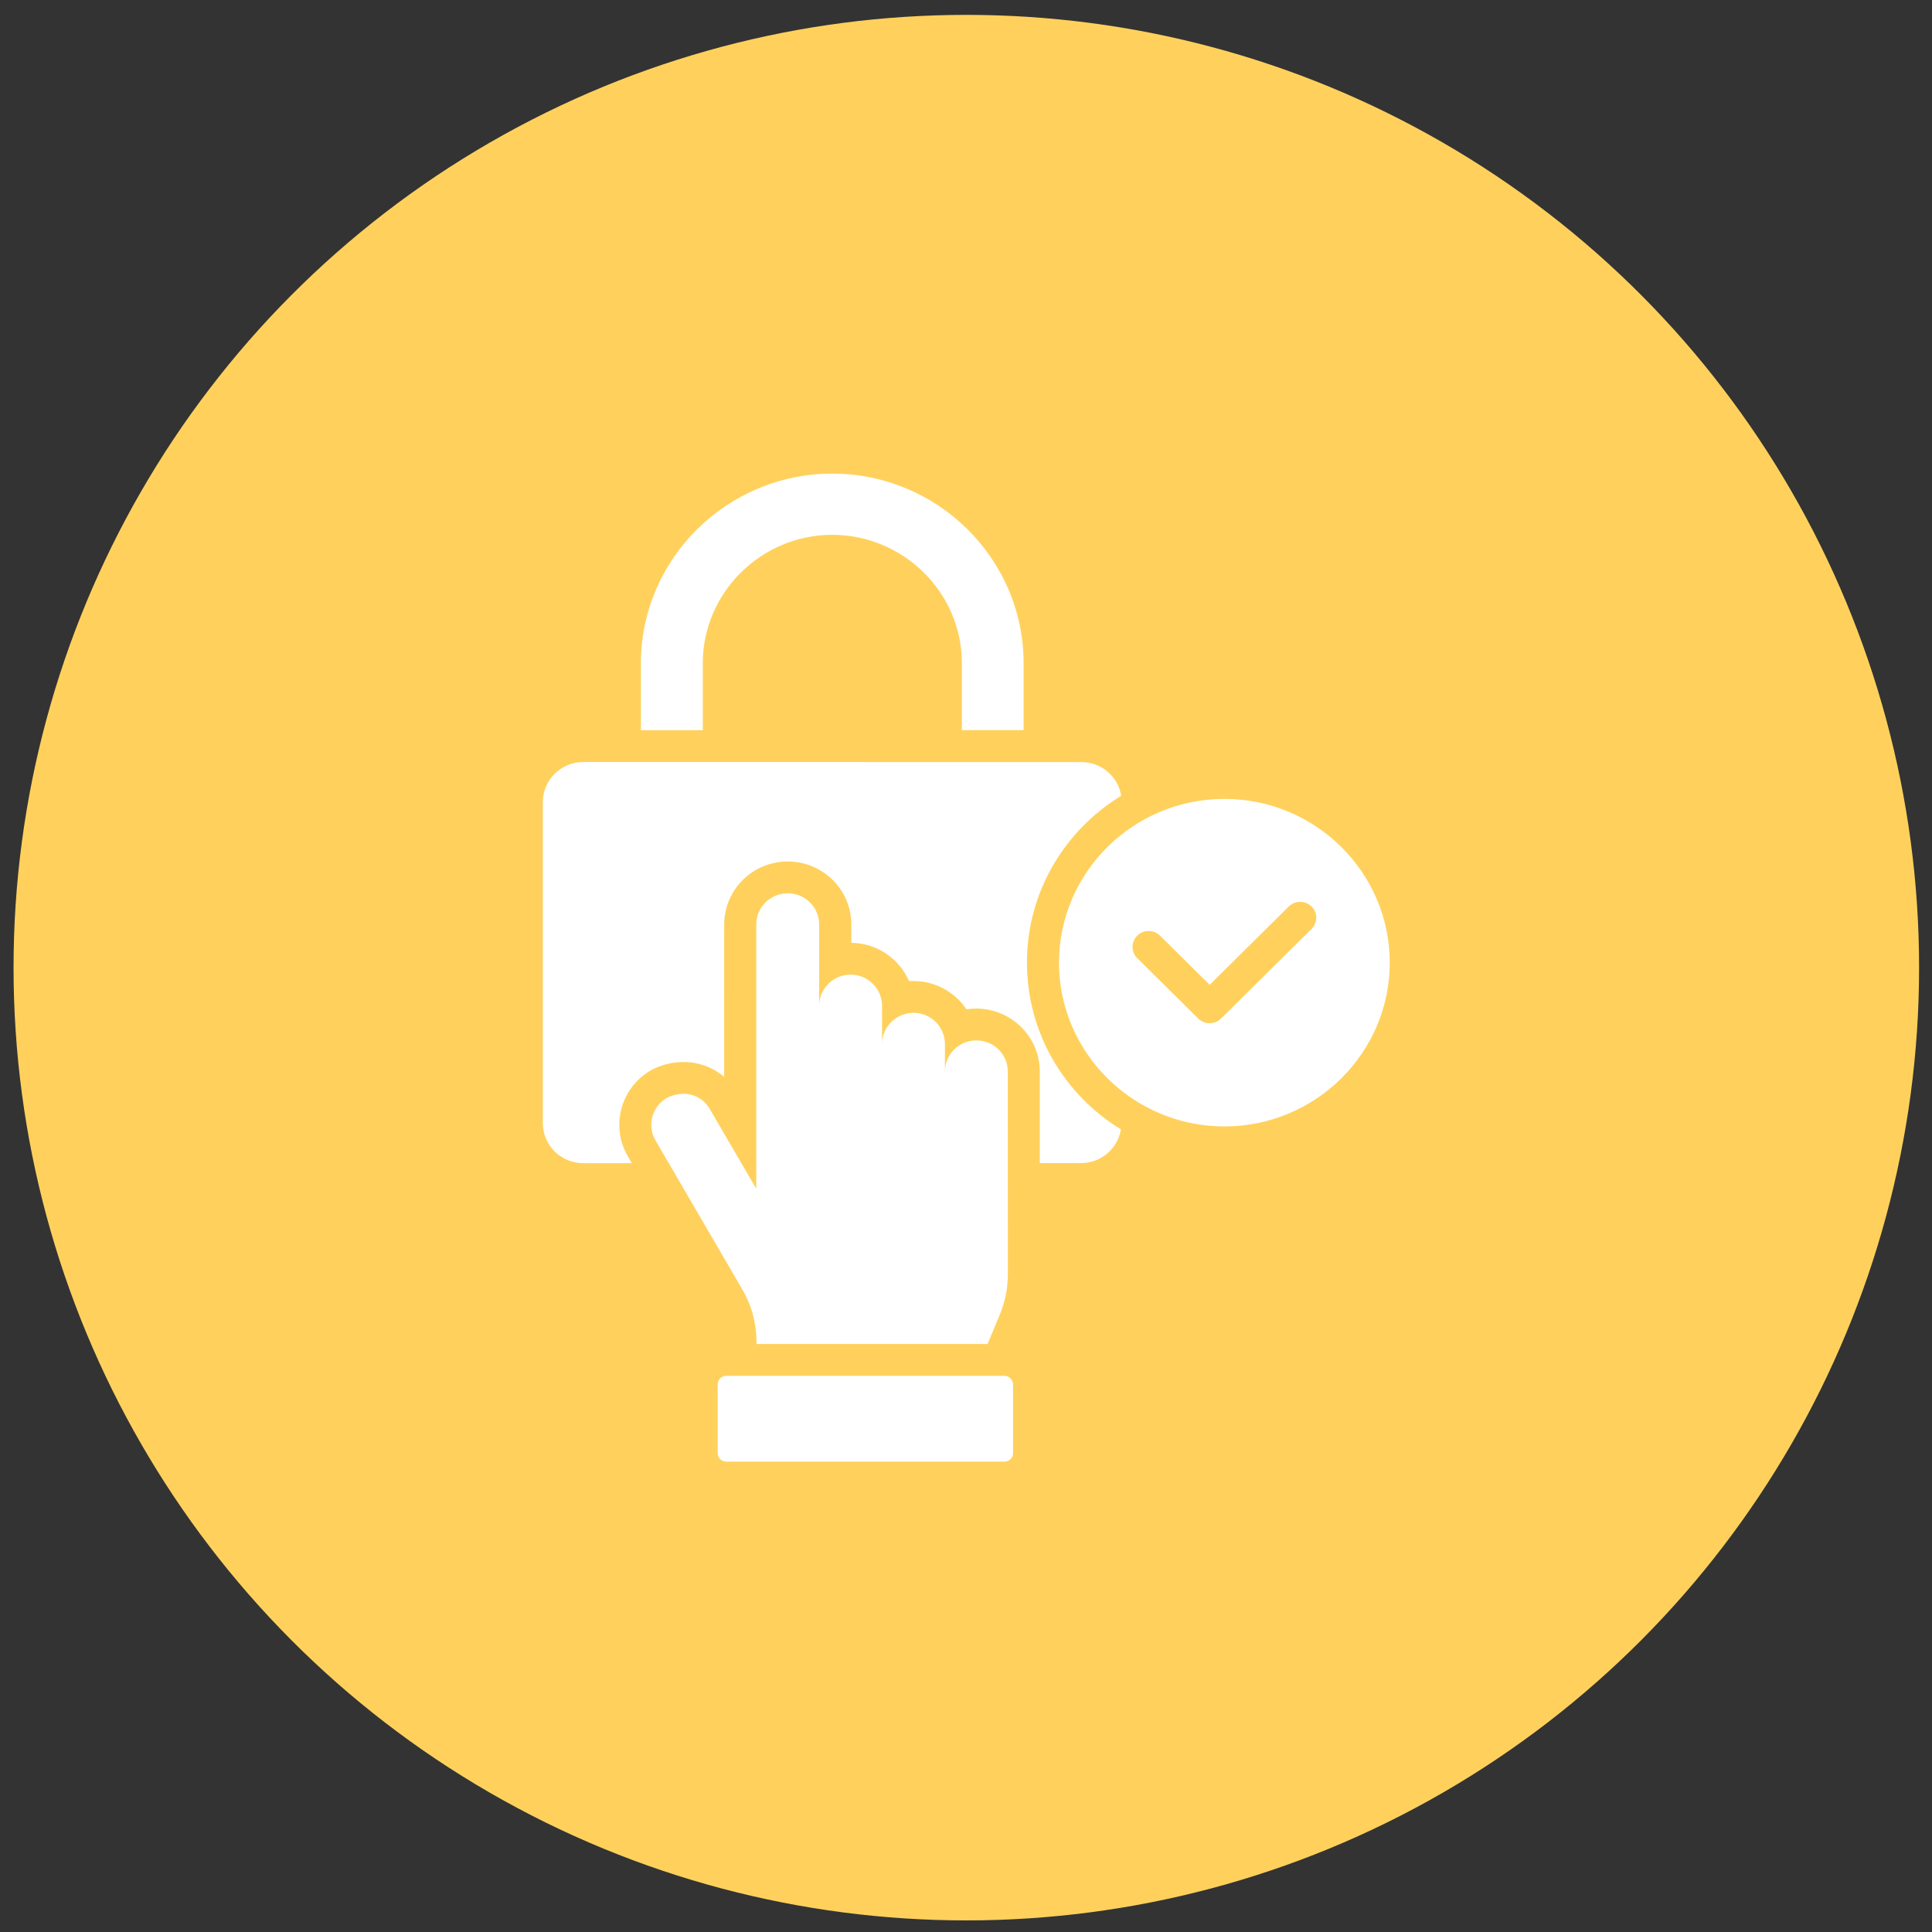
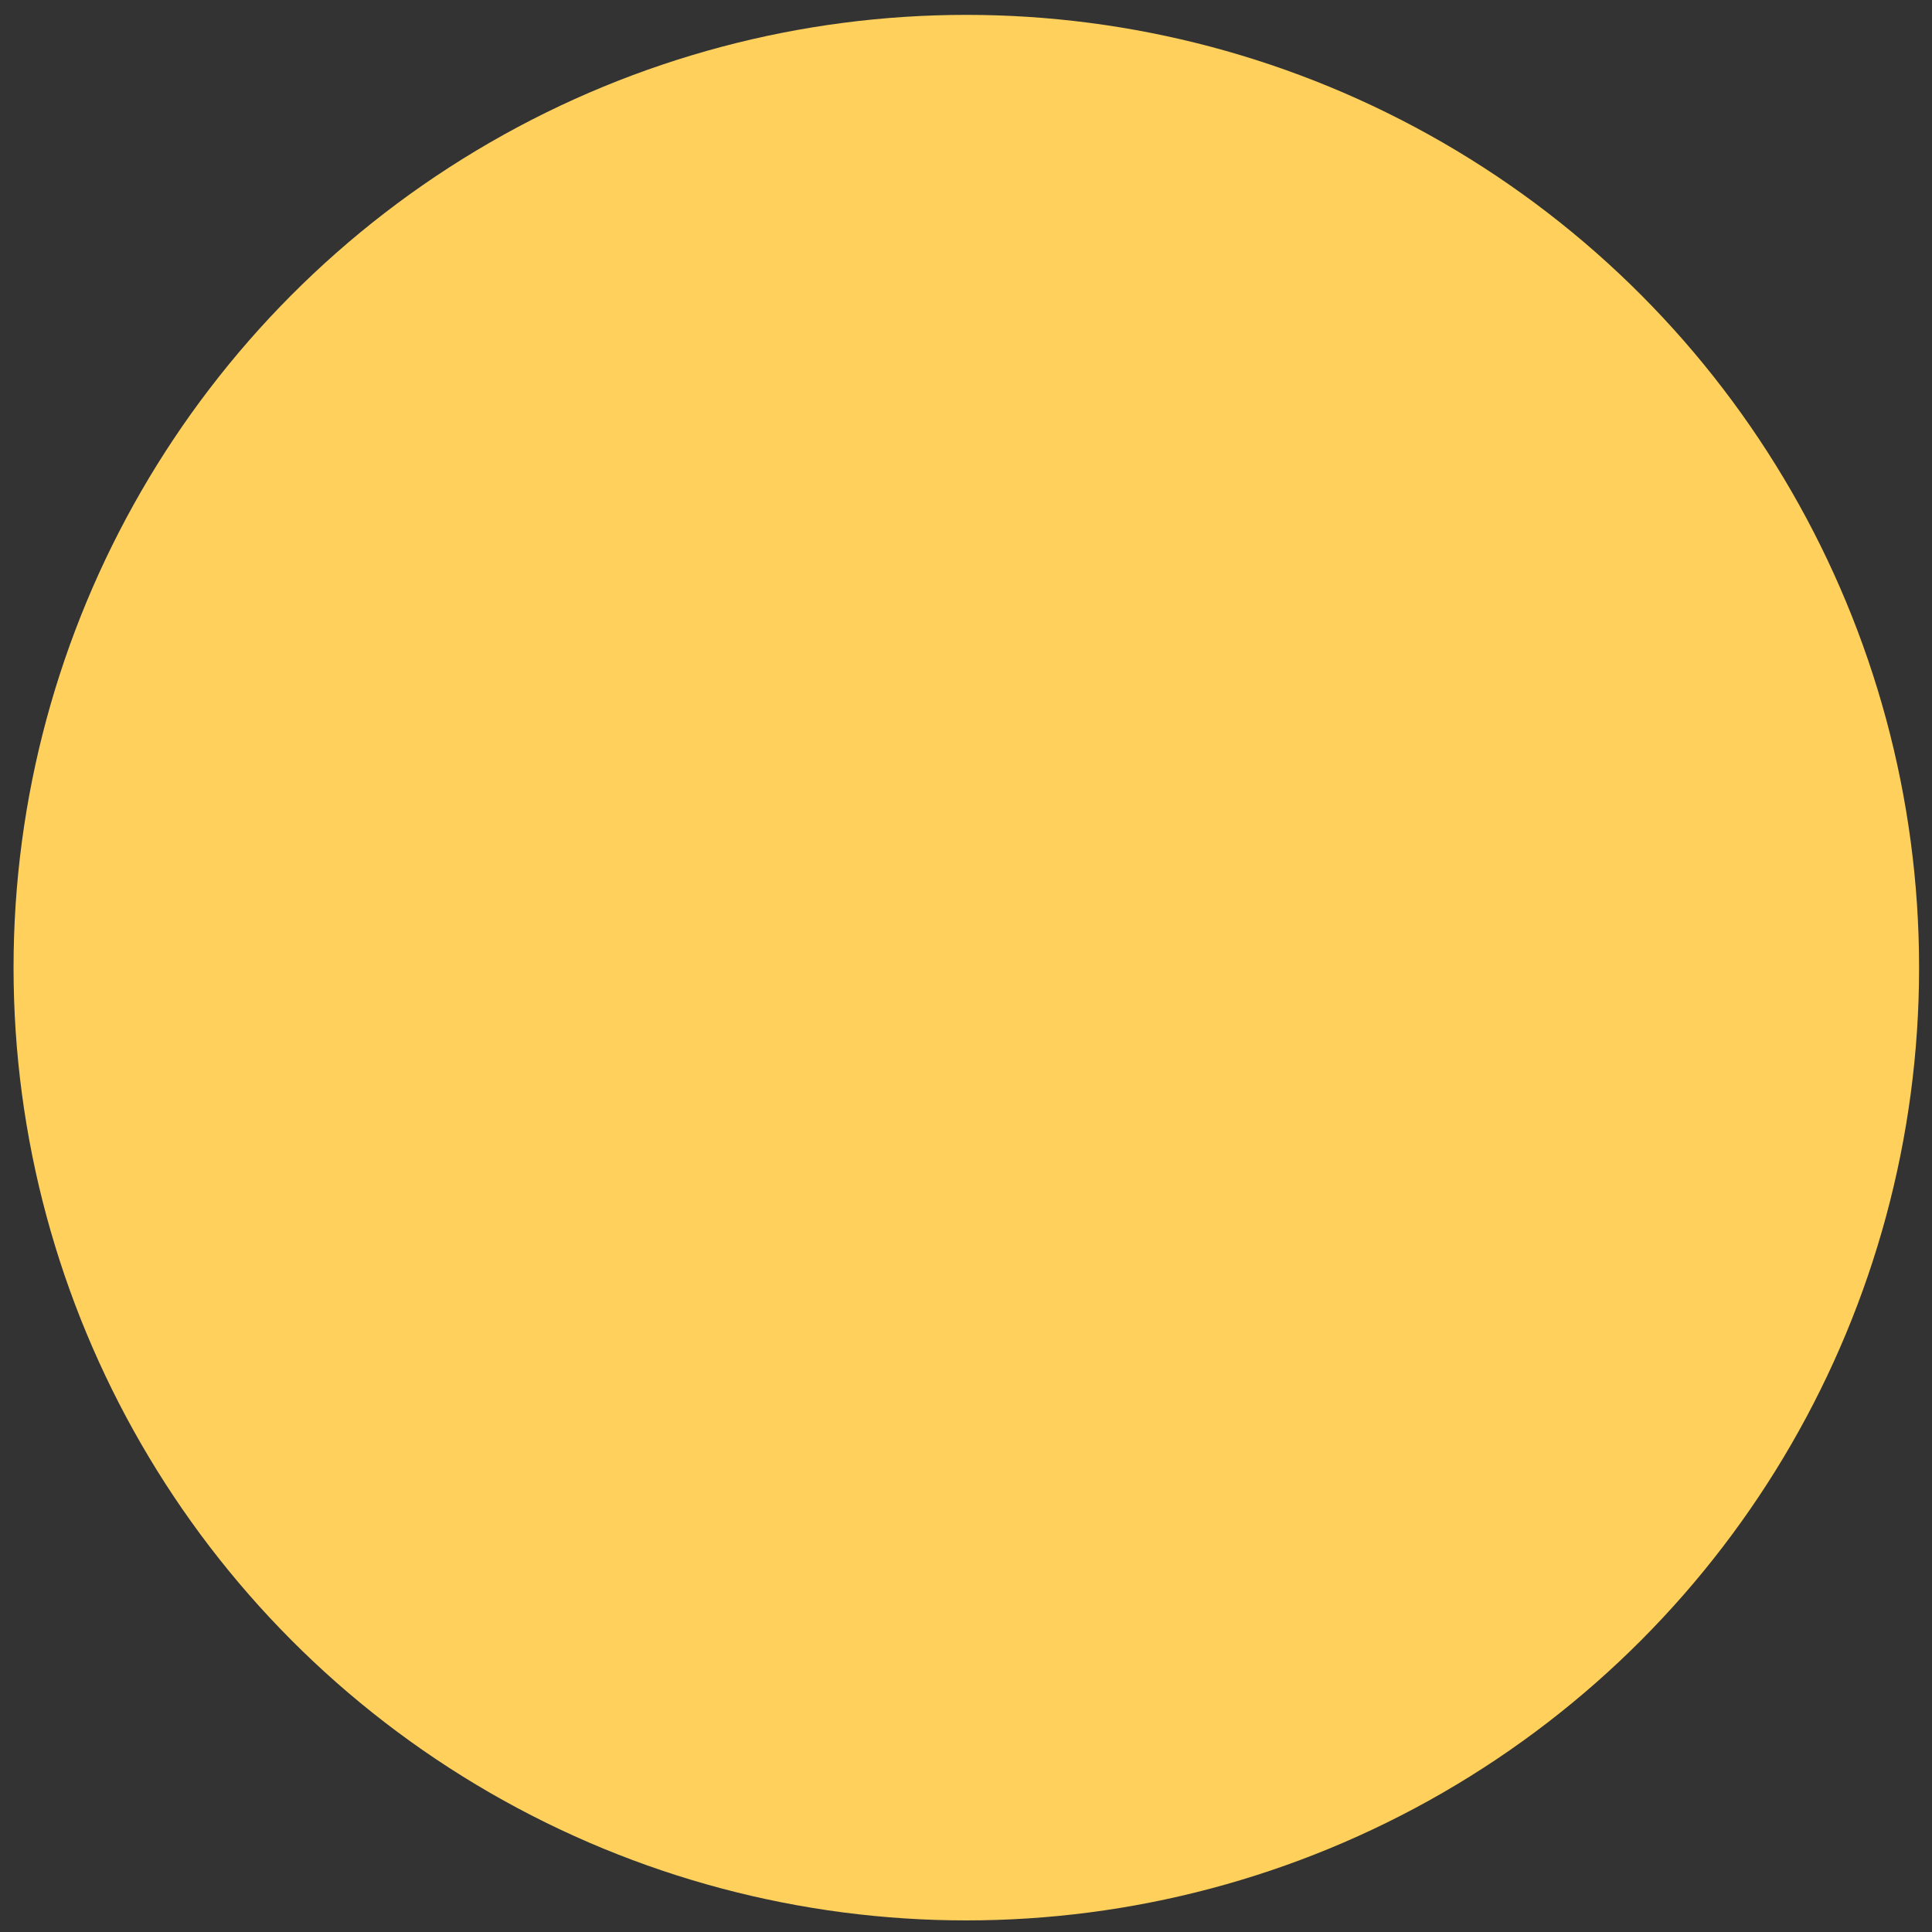
<svg xmlns="http://www.w3.org/2000/svg" width="73" height="73" viewBox="0 0 73 73" fill="none">
  <rect x="0" y="0" width="73" height="73" fill="#333333" stroke="none" />
  <circle cx="36.512" cy="36.562" r="36" fill="#FFD15C" />
-   <path d="M26.549 27.591H24.216V25.061C24.216 23.093 25.031 21.297 26.339 19.999C27.649 18.703 29.458 17.895 31.449 17.895C33.435 17.895 35.248 18.703 36.554 19.996C37.864 21.294 38.677 23.085 38.677 25.058V27.588H36.344V25.058C36.344 23.723 35.792 22.512 34.905 21.634C34.018 20.756 32.791 20.208 31.449 20.208C30.102 20.208 28.879 20.755 27.993 21.634C27.107 22.512 26.554 23.727 26.554 25.058V27.591L26.549 27.591ZM38.803 36.374C38.803 33.707 40.226 31.372 42.363 30.069C42.253 29.349 41.617 28.795 40.863 28.795L22.034 28.793C21.197 28.793 20.512 29.472 20.512 30.297V42.446C20.512 43.275 21.197 43.95 22.034 43.95H23.872L23.721 43.689C23.059 42.553 23.454 41.095 24.599 40.438L24.629 40.419L24.659 40.404C25.581 39.947 26.631 40.065 27.362 40.687L27.364 34.93C27.364 33.617 28.44 32.551 29.765 32.551C31.09 32.551 32.167 33.617 32.167 34.93V35.624C33.145 35.635 33.987 36.231 34.348 37.072C34.402 37.067 34.455 37.067 34.512 37.067C35.349 37.067 36.084 37.493 36.518 38.138C36.64 38.119 36.762 38.109 36.887 38.109C38.212 38.109 39.288 39.175 39.288 40.488V43.946H40.852C41.606 43.946 42.241 43.392 42.353 42.672C40.228 41.374 38.803 39.04 38.803 36.374ZM28.583 50.752V50.782H37.316L37.762 49.711C37.987 49.175 38.082 48.681 38.082 48.101L38.08 40.488C38.08 39.84 37.548 39.311 36.892 39.311C36.238 39.311 35.704 39.838 35.704 40.488V39.446C35.704 38.798 35.172 38.269 34.516 38.269C33.862 38.269 33.328 38.801 33.328 39.446V38.003C33.328 37.355 32.791 36.826 32.14 36.826C31.485 36.826 30.952 37.353 30.952 38.003V34.93C30.952 34.282 30.419 33.753 29.764 33.753C29.109 33.753 28.575 34.28 28.575 34.93V44.916L26.824 41.911C26.482 41.318 25.796 41.186 25.201 41.48C24.635 41.804 24.44 42.525 24.767 43.088L28.003 48.642C28.403 49.311 28.583 49.978 28.583 50.752L28.583 50.752ZM37.951 51.985H27.444C27.265 51.985 27.119 52.128 27.119 52.309V54.908C27.119 55.084 27.264 55.229 27.444 55.229H37.954C38.132 55.229 38.278 55.086 38.278 54.908V52.309C38.273 52.13 38.129 51.985 37.951 51.985ZM52.512 36.374C52.512 39.782 49.706 42.562 46.265 42.562C42.824 42.562 40.014 39.782 40.014 36.374C40.014 32.965 42.819 30.186 46.265 30.186C49.706 30.186 52.512 32.965 52.512 36.374ZM49.557 34.251C49.321 34.017 48.937 34.017 48.696 34.251L45.707 37.212L43.831 35.353C43.594 35.119 43.211 35.119 42.97 35.353C42.733 35.587 42.733 35.967 42.97 36.202L45.276 38.486C45.512 38.72 45.896 38.72 46.137 38.486L49.556 35.1C49.794 34.87 49.794 34.488 49.557 34.251Z" fill="white" />
</svg>